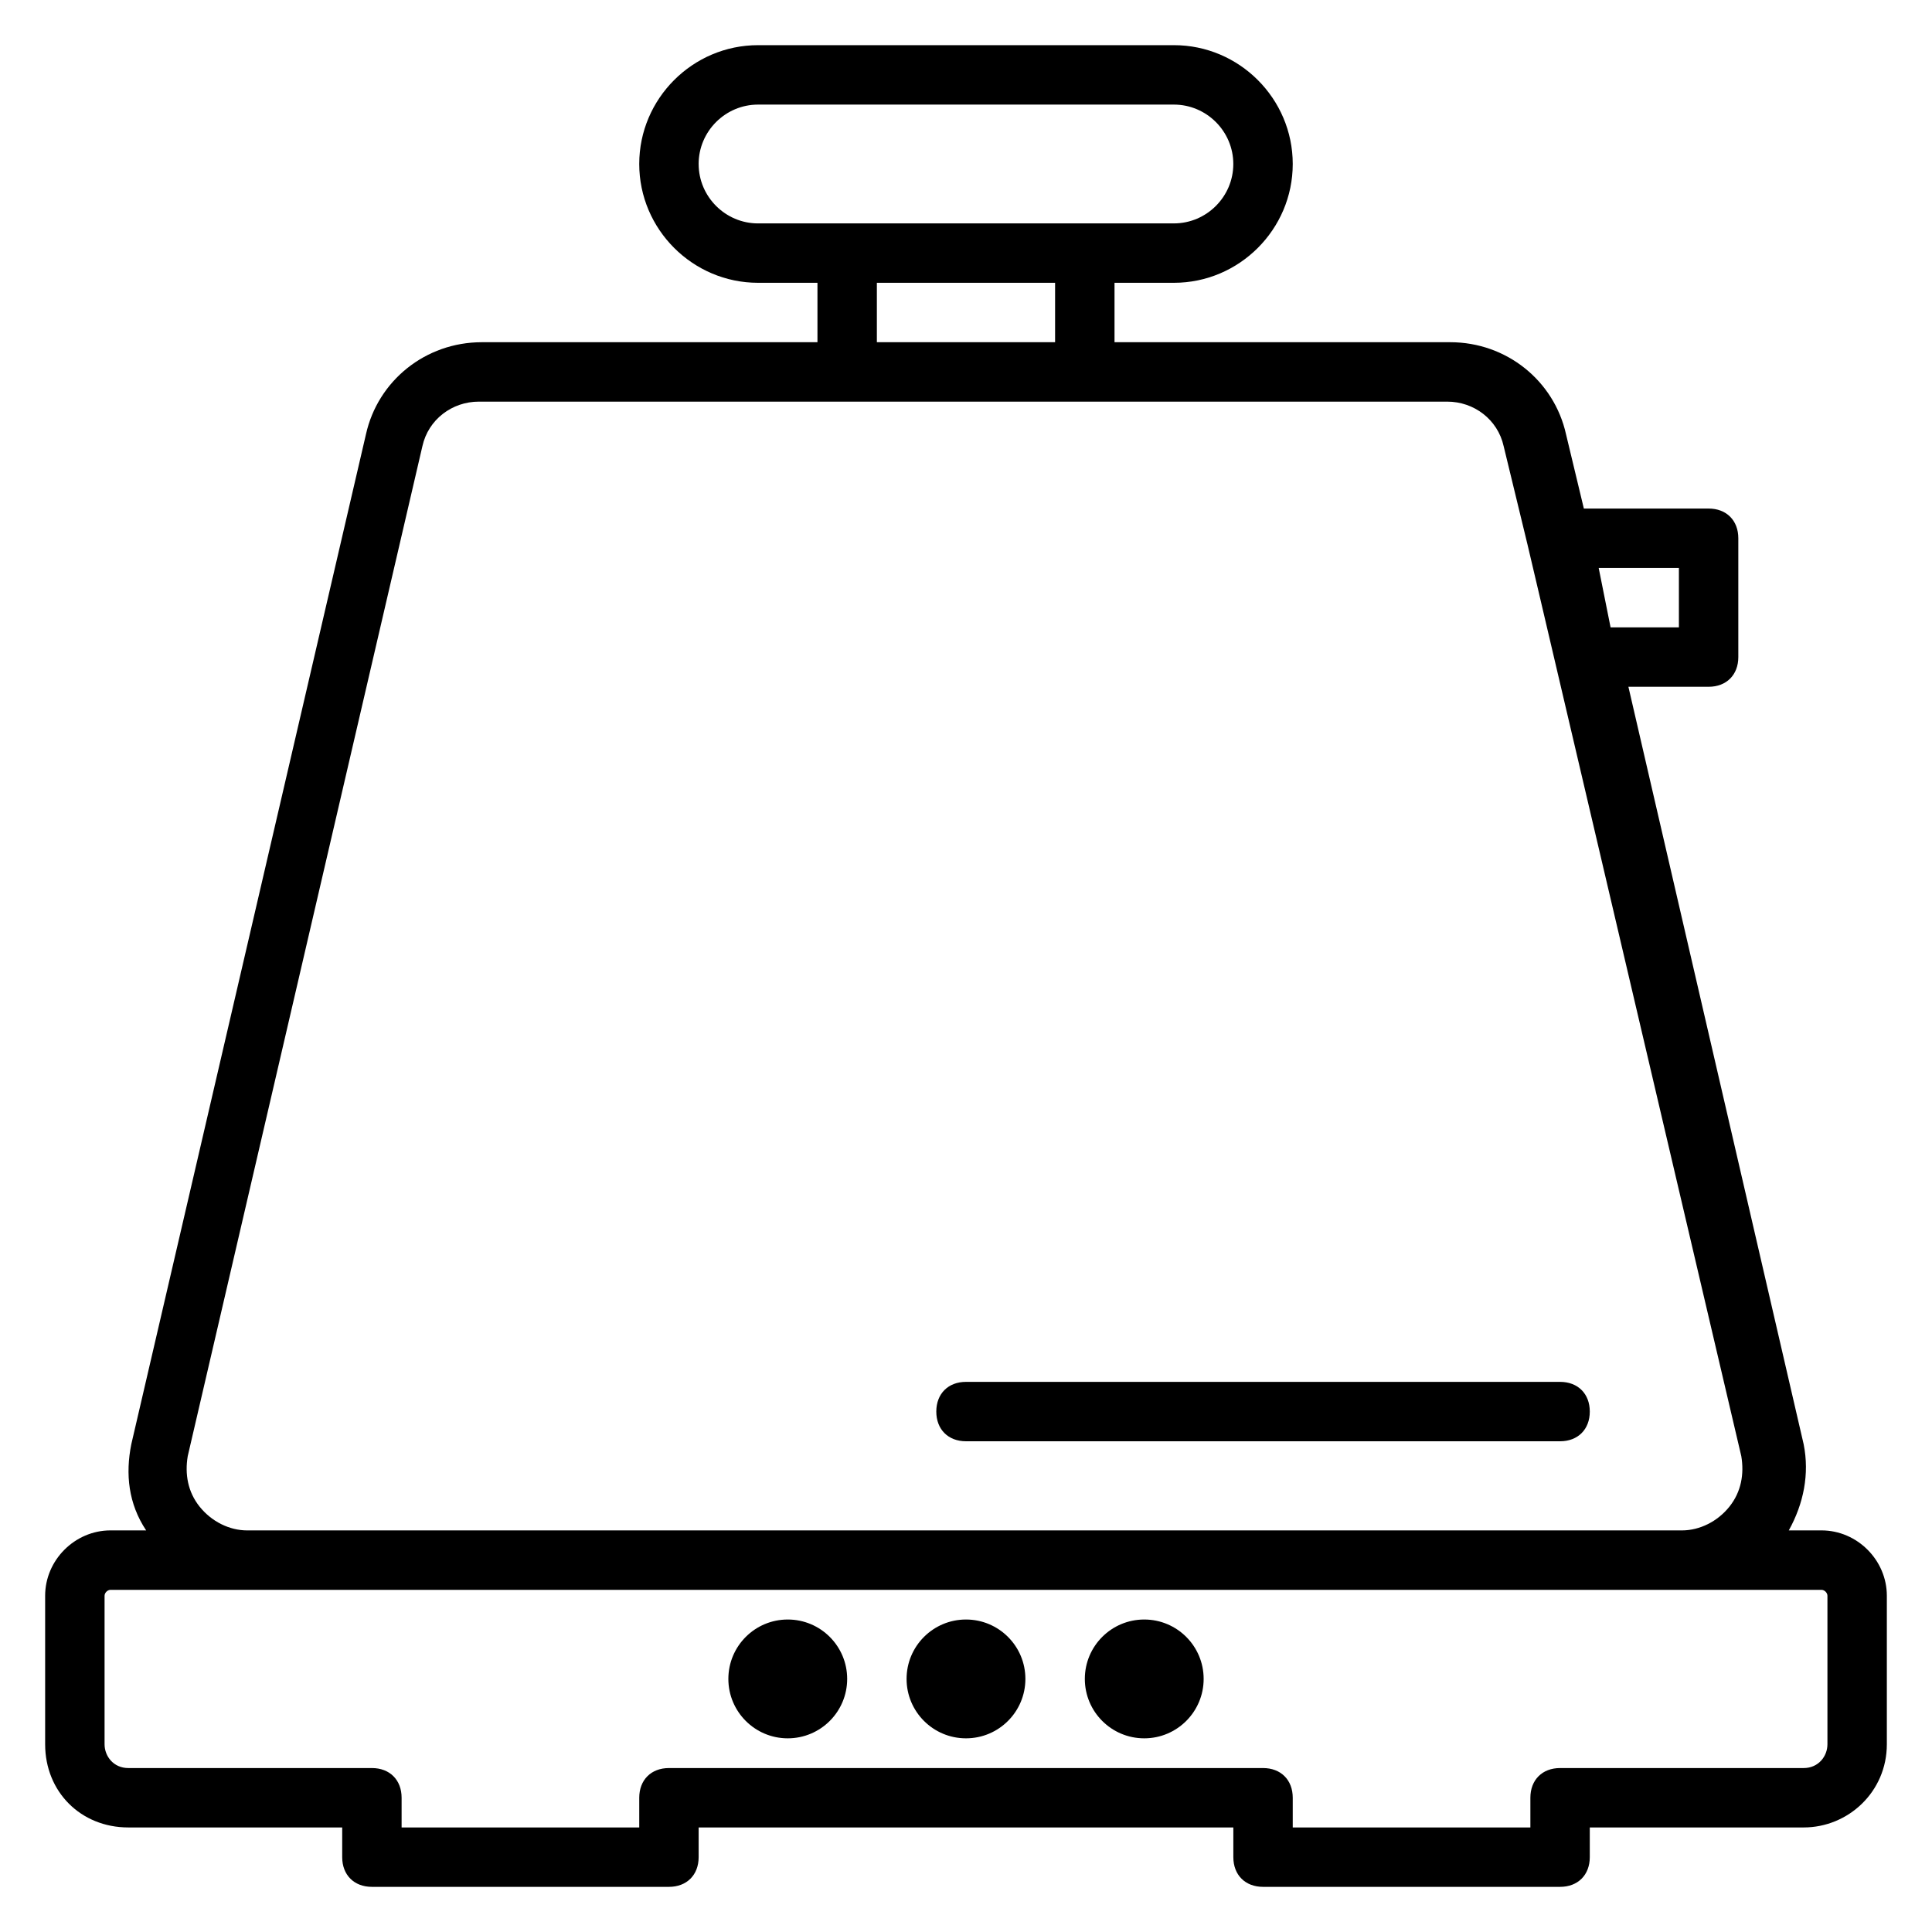
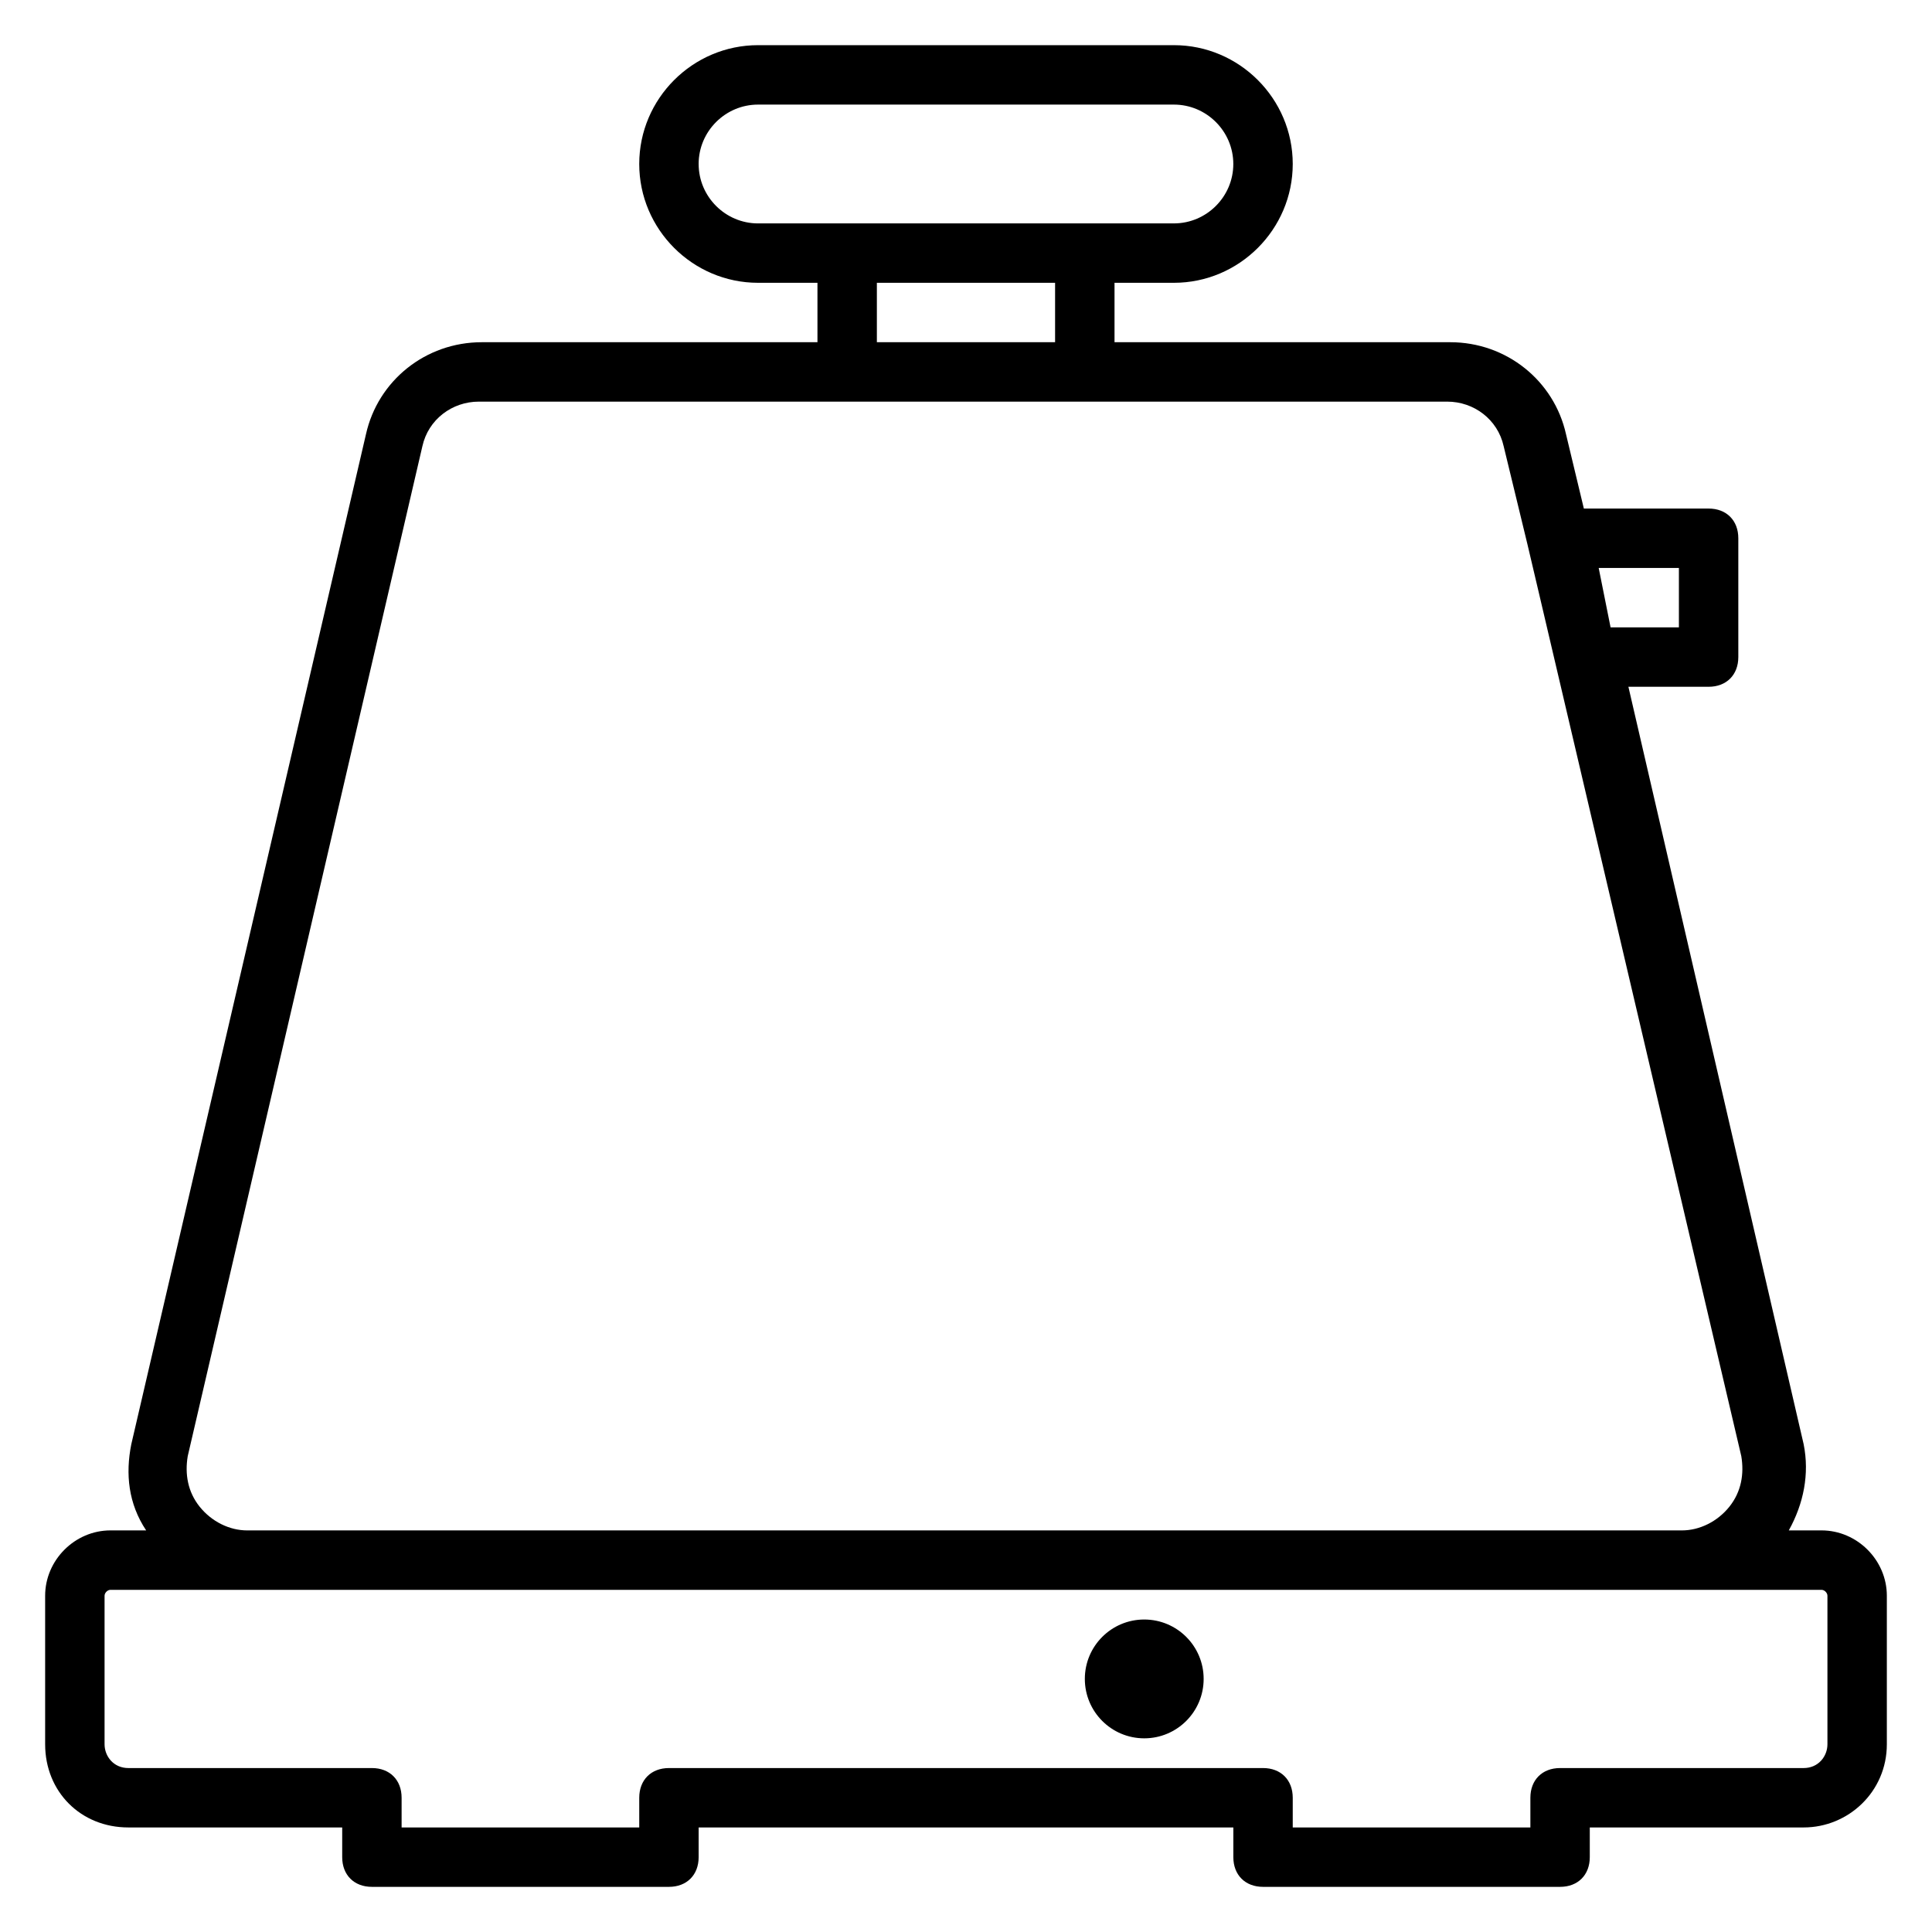
<svg xmlns="http://www.w3.org/2000/svg" fill="#000000" width="800px" height="800px" version="1.1" viewBox="144 144 512 512">
  <g>
    <path d="m626.71 549.57h-8.66c3.938-7.086 5.512-14.957 3.938-22.828l-46.445-200.74h21.258c4.723 0 7.871-3.148 7.871-7.871v-31.488c0-4.723-3.148-7.871-7.871-7.871h-33.062l-4.723-19.68c-3.148-14.168-15.742-24.402-30.699-24.402h-88.957v-15.746h15.742c17.32 0 31.488-14.168 31.488-31.488s-14.168-31.488-31.488-31.488h-110.21c-17.32 0-31.488 14.168-31.488 31.488s14.168 31.488 31.488 31.488h15.742v15.742l-88.953 0.004c-14.957 0-27.551 10.234-30.699 24.402l-62.188 267.65c-1.574 7.871-0.789 15.742 3.938 22.828h-9.449c-9.449 0-17.32 7.871-17.32 17.32v39.359c0 12.594 9.449 22.043 22.043 22.043h56.68v7.871c0 4.723 3.148 7.871 7.871 7.871h78.719c4.723 0 7.871-3.148 7.871-7.871v-7.871h141.7v7.871c0 4.723 3.148 7.871 7.871 7.871h78.719c4.723 0 7.871-3.148 7.871-7.871v-7.871h56.68c11.809 0 22.043-9.445 22.043-22.043v-39.359c0.004-9.449-7.867-17.32-17.316-17.32zm-37.785-255.05v15.742h-18.105l-2.363-11.809-0.789-3.938zm-259.78-107.06c0-8.66 7.086-15.742 15.742-15.742h110.21c8.66 0 15.742 7.086 15.742 15.742 0 8.66-7.086 15.742-15.742 15.742h-22.828-0.789-62.977-0.789l-22.82 0.004c-8.66 0-15.746-7.086-15.746-15.746zm47.234 31.488h47.23v15.742h-47.23zm-179.48 324.33c-3.148-3.938-3.938-8.66-3.148-13.383l62.188-267.65c1.574-7.086 7.871-11.809 14.957-11.809h96.039 0.789 62.977 0.789 96.039c7.086 0 13.383 4.723 14.957 11.809l6.297 25.977 3.148 13.383 53.531 228.29c0.789 4.723 0 9.445-3.148 13.383s-7.871 6.297-12.594 6.297h-380.22c-4.723 0-9.445-2.359-12.598-6.297zm431.39 62.977c0 3.148-2.363 6.297-6.297 6.297h-64.555c-4.723 0-7.871 3.148-7.871 7.871v7.871h-62.977v-7.871c0-4.723-3.148-7.871-7.871-7.871h-157.44c-4.723 0-7.871 3.148-7.871 7.871v7.871h-62.977v-7.871c0-4.723-3.148-7.871-7.871-7.871h-64.551c-3.938 0-6.297-3.148-6.297-6.297v-39.359c0-0.789 0.785-1.574 1.574-1.574h453.43c0.789 0 1.574 0.789 1.574 1.574z" />
-     <path d="m415.74 588.93c0 8.695-7.047 15.746-15.742 15.746s-15.746-7.051-15.746-15.746c0-8.695 7.051-15.742 15.746-15.742s15.742 7.047 15.742 15.742" />
    <path d="m462.98 588.93c0 8.695-7.051 15.746-15.746 15.746-8.695 0-15.742-7.051-15.742-15.746 0-8.695 7.047-15.742 15.742-15.742 8.695 0 15.746 7.047 15.746 15.742" />
-     <path d="m368.51 588.93c0 8.695-7.051 15.746-15.746 15.746s-15.742-7.051-15.742-15.746c0-8.695 7.047-15.742 15.742-15.742s15.746 7.047 15.746 15.742" />
-     <path d="m557.44 510.21h-157.44c-4.723 0-7.871 3.148-7.871 7.871s3.148 7.871 7.871 7.871h157.44c4.723 0 7.871-3.148 7.871-7.871s-3.148-7.871-7.875-7.871z" />
  </g>
</svg>